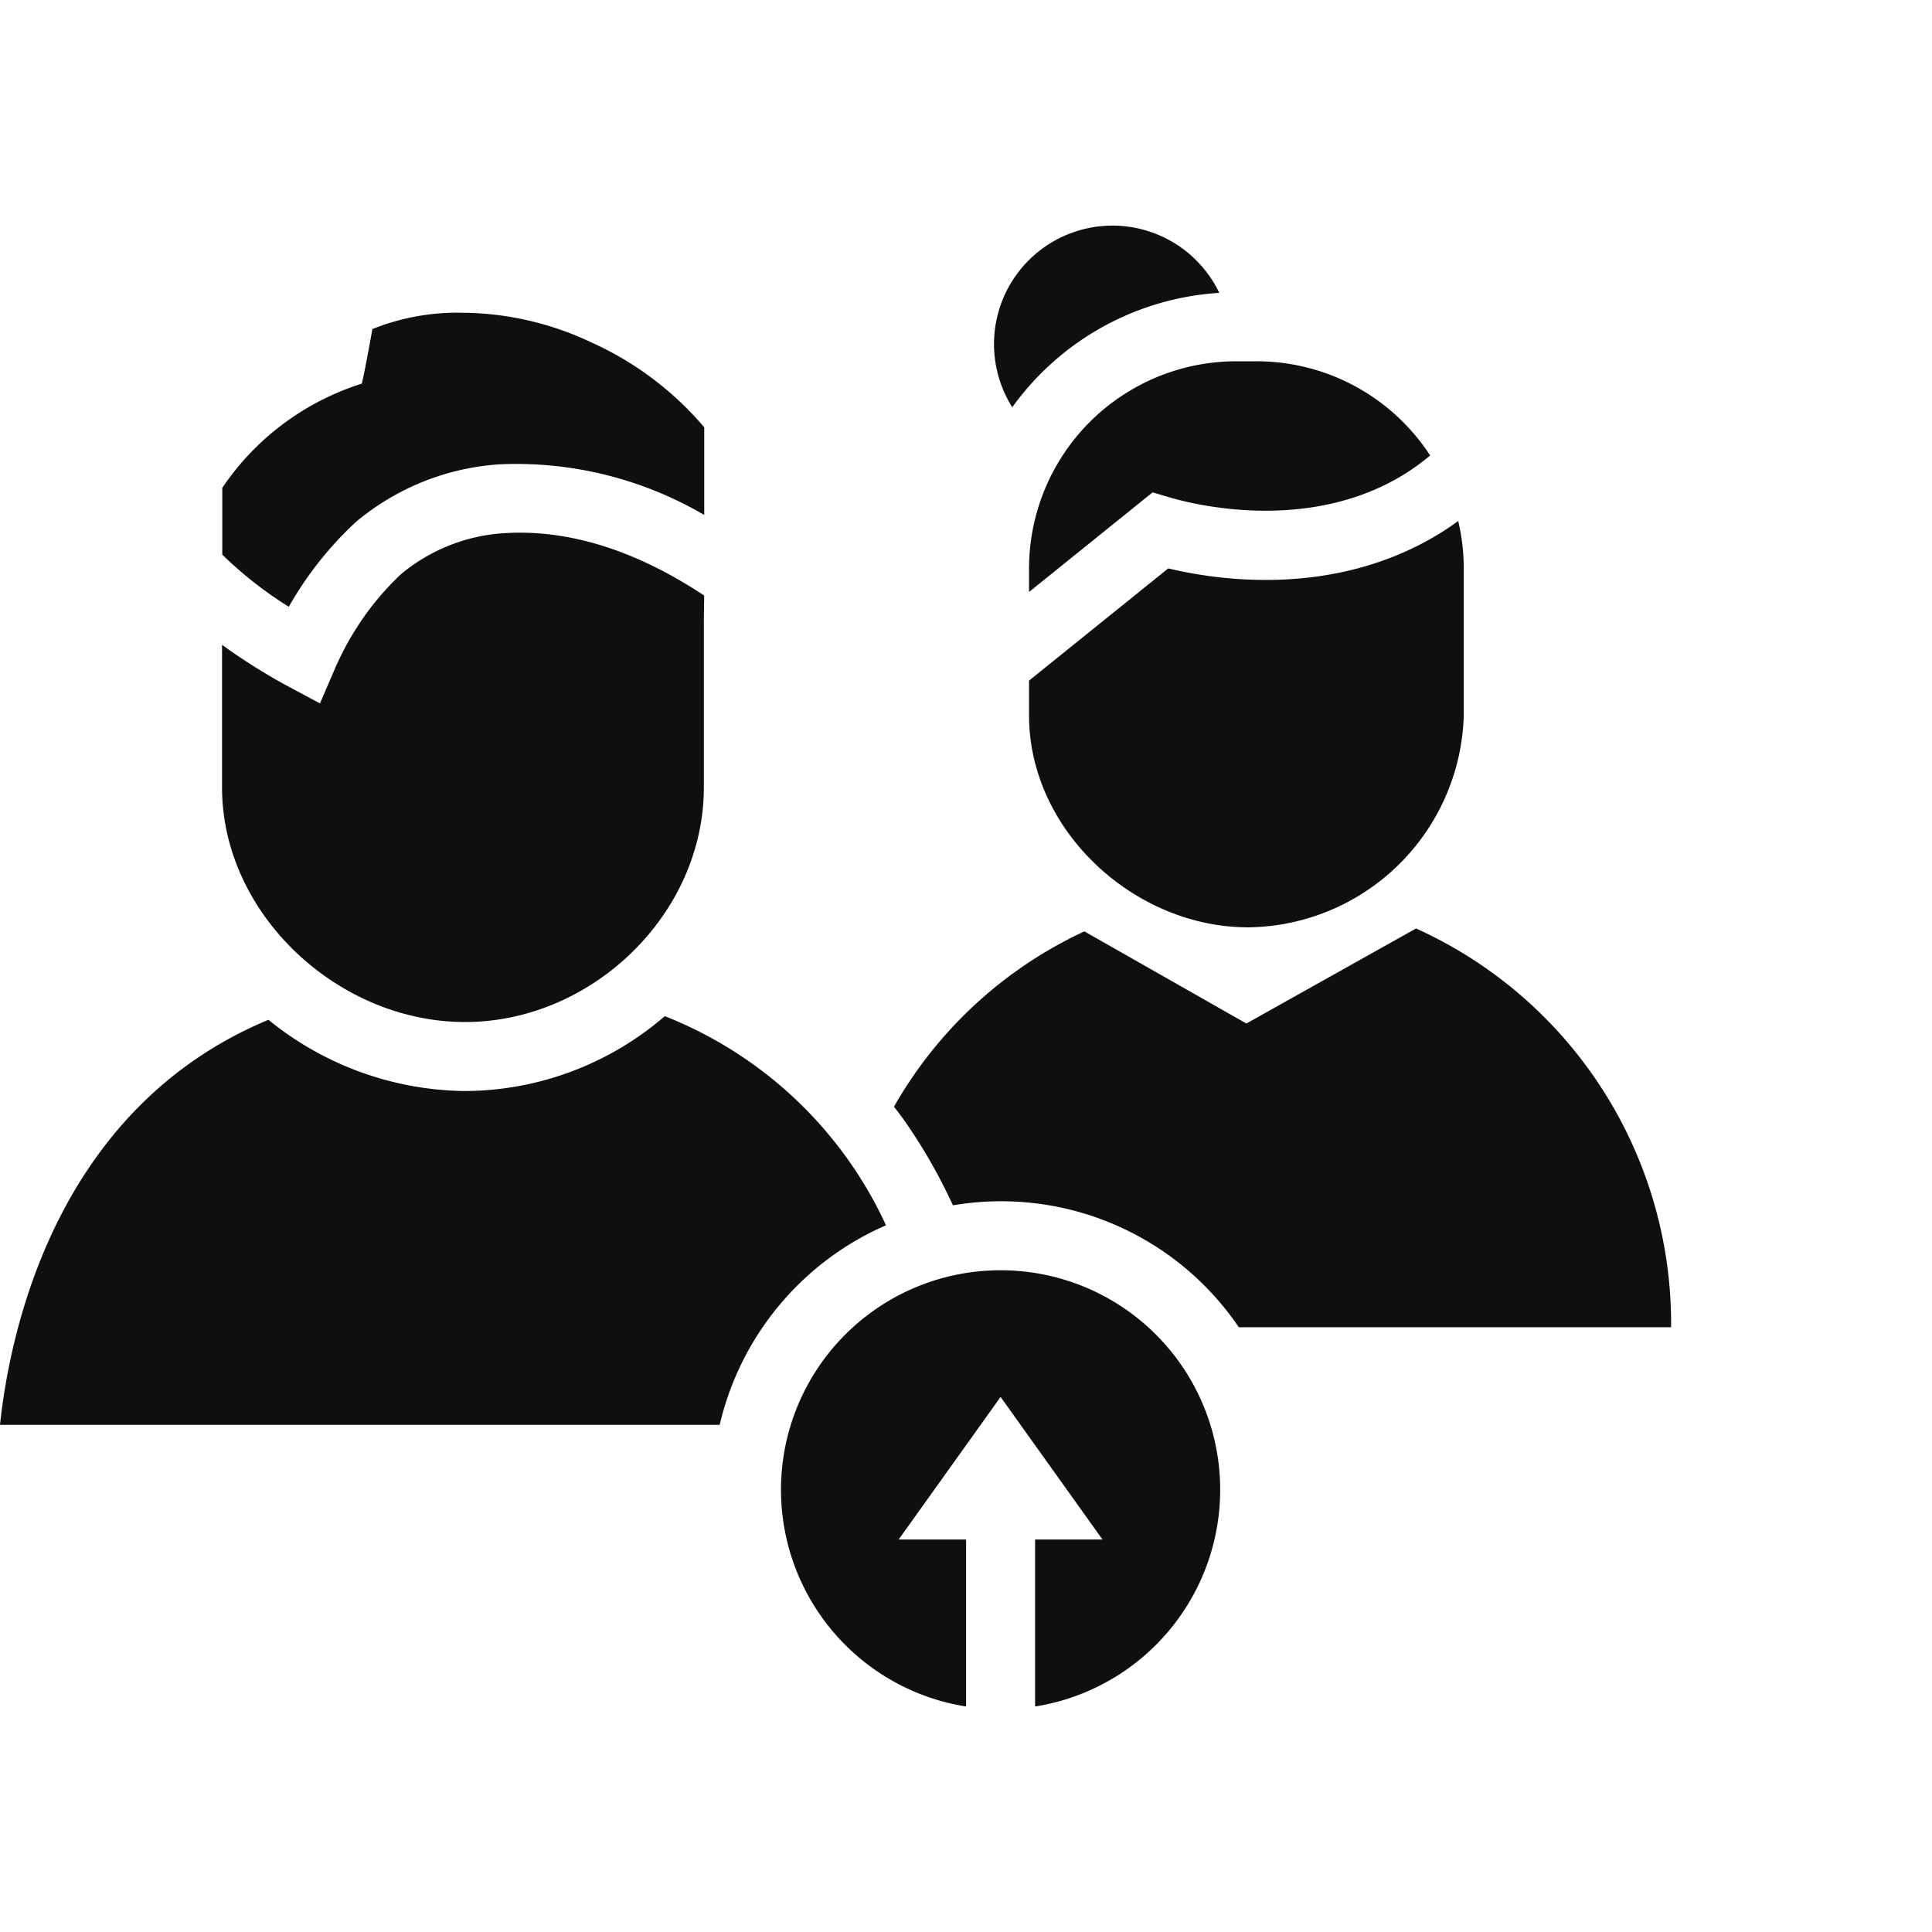
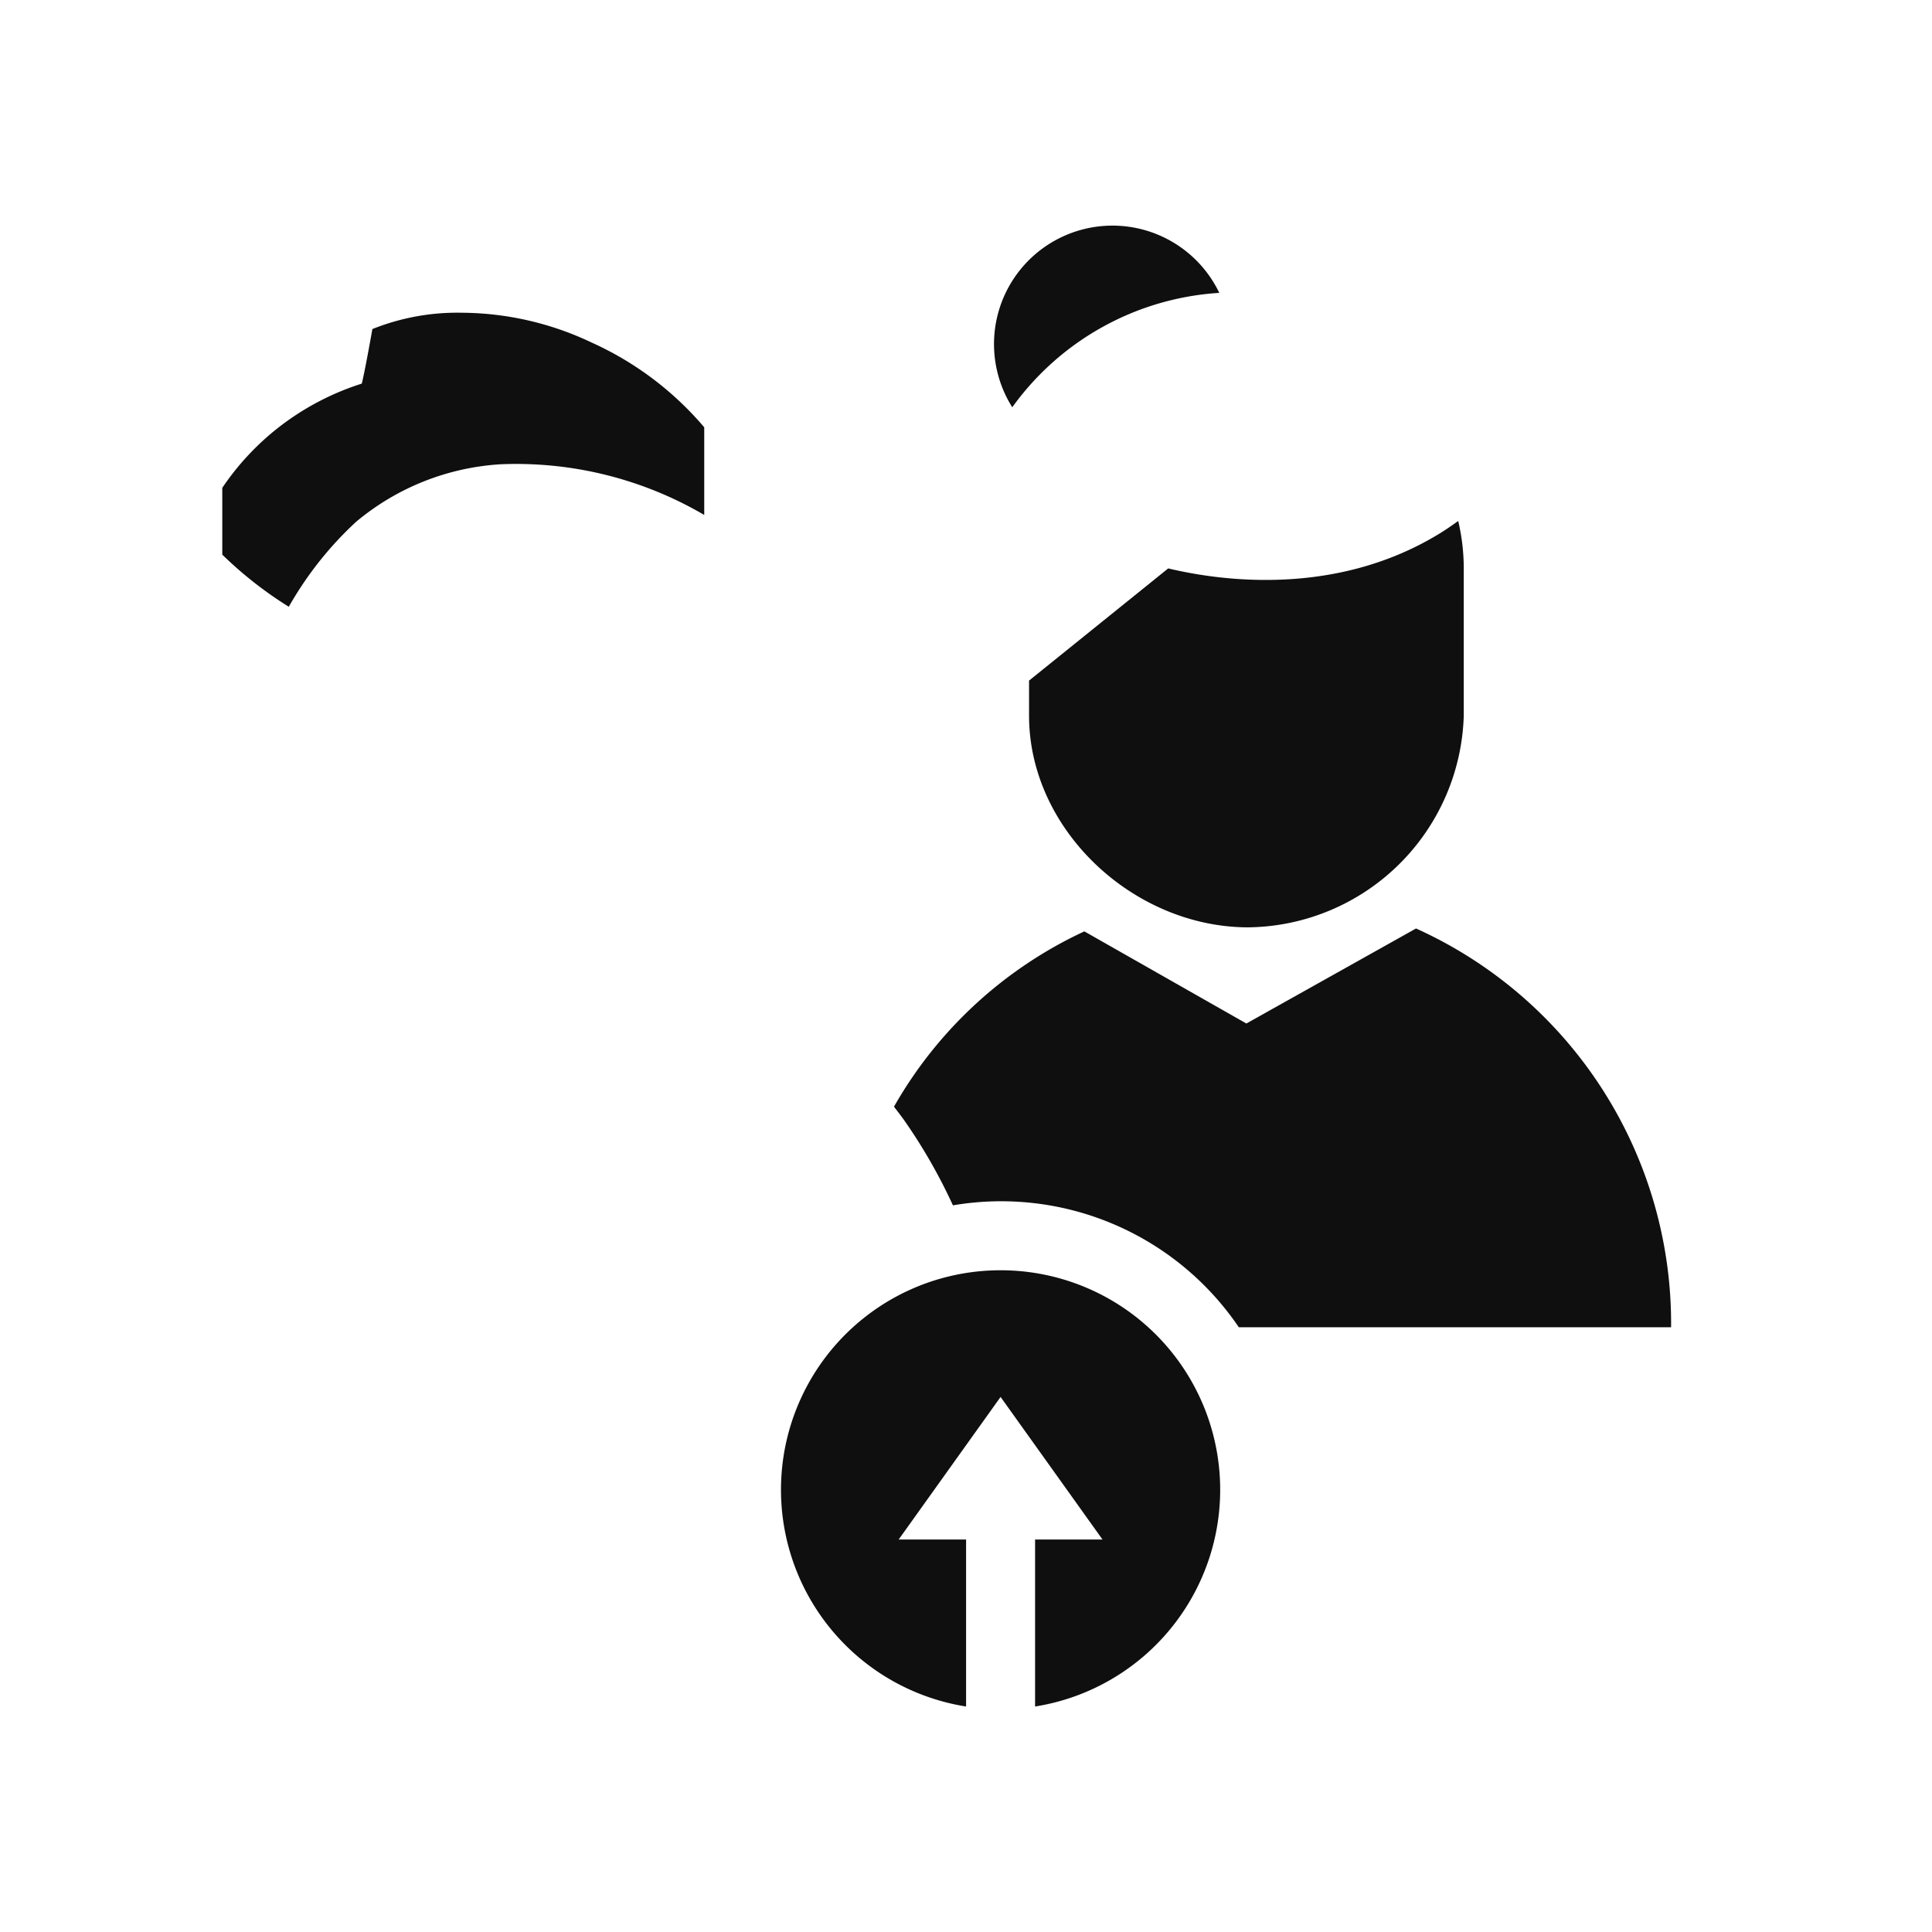
<svg xmlns="http://www.w3.org/2000/svg" id="Layer_1" data-name="Layer 1" viewBox="0 0 112 112">
  <path d="M70.683,16.978A6.867,6.867,0,1,0,58.682,23.609,16.011,16.011,0,0,1,70.683,16.978Z" fill="#0f0f0f" />
  <path d="M16.741,35.175q.272-.479.568-.941a20.348,20.348,0,0,1,3.328-3.979,14.409,14.409,0,0,1,8.37-3.34,21.571,21.571,0,0,1,11.818,2.937V24.771a18.56,18.56,0,0,0-6.529-4.914,17.714,17.714,0,0,0-7.508-1.727,13.238,13.238,0,0,0-5.201.946s-.42,2.393-.615,3.163a15.422,15.422,0,0,0-4.878,2.583,15.259,15.259,0,0,0-3.208,3.459v3.872A22.733,22.733,0,0,0,16.741,35.175Z" fill="#0f0f0f" />
-   <path d="M29.255,30.907A10.325,10.325,0,0,0,23.27,33.266a15.976,15.976,0,0,0-2.594,3.127,16.661,16.661,0,0,0-1.266,2.384l-.861,2L16.63,39.749c-.439-.235-.881-.488-1.314-.752-.561-.343-1.432-.877-2.444-1.62v8.268c0,7.356,6.731,13.603,14.087,13.603,7.356,0,13.844-6.247,13.844-13.603V36.199c0-.568.014-1.122.019-1.674C36.856,31.895,32.967,30.68,29.255,30.907Z" fill="#0f0f0f" />
  <path d="M58.005,73.639a12.723,12.723,0,0,0-2,25.289v-9.679H52.096l5.909-8.267,5.909,8.267H60.005v9.679a12.723,12.723,0,0,0-2-25.289Z" fill="#0f0f0f" />
  <path d="M82.089,53.825l-9.835,5.509-9.393-5.341A24.621,24.621,0,0,0,51.825,64.156c.195.258.396.51.584.776a31.534,31.534,0,0,1,2.833,4.943A16.642,16.642,0,0,1,71.814,76.941H96.875A25.126,25.126,0,0,0,82.089,53.825Z" fill="#0f0f0f" />
-   <path d="M38.538,58.908A17.838,17.838,0,0,1,26.959,63.248,18.335,18.335,0,0,1,15.562,59.118C3.232,64.252.57,77.209,0,82.598H41.722a16.771,16.771,0,0,1,9.64-11.567A23.672,23.672,0,0,0,38.538,58.908Z" fill="#0f0f0f" />
  <path d="M83.363,30.985c-5.993,3.621-12.63,2.686-15.64,1.966L59.655,39.455v2.03c0,6.637,6.073,12.274,12.71,12.274A12.65,12.65,0,0,0,84.856,41.485V32.963a12.045,12.045,0,0,0-.322-2.761C84.152,30.477,83.764,30.743,83.363,30.985Z" fill="#0f0f0f" />
-   <path d="M66.818,28.543l1.006.297c1.273.376,7.906,2.083,13.471-1.279a13.38,13.38,0,0,0,1.613-1.155A12.005,12.005,0,0,0,72.838,20.944h-1.164A12.018,12.018,0,0,0,59.655,32.963v1.354Z" fill="#0f0f0f" />
</svg>